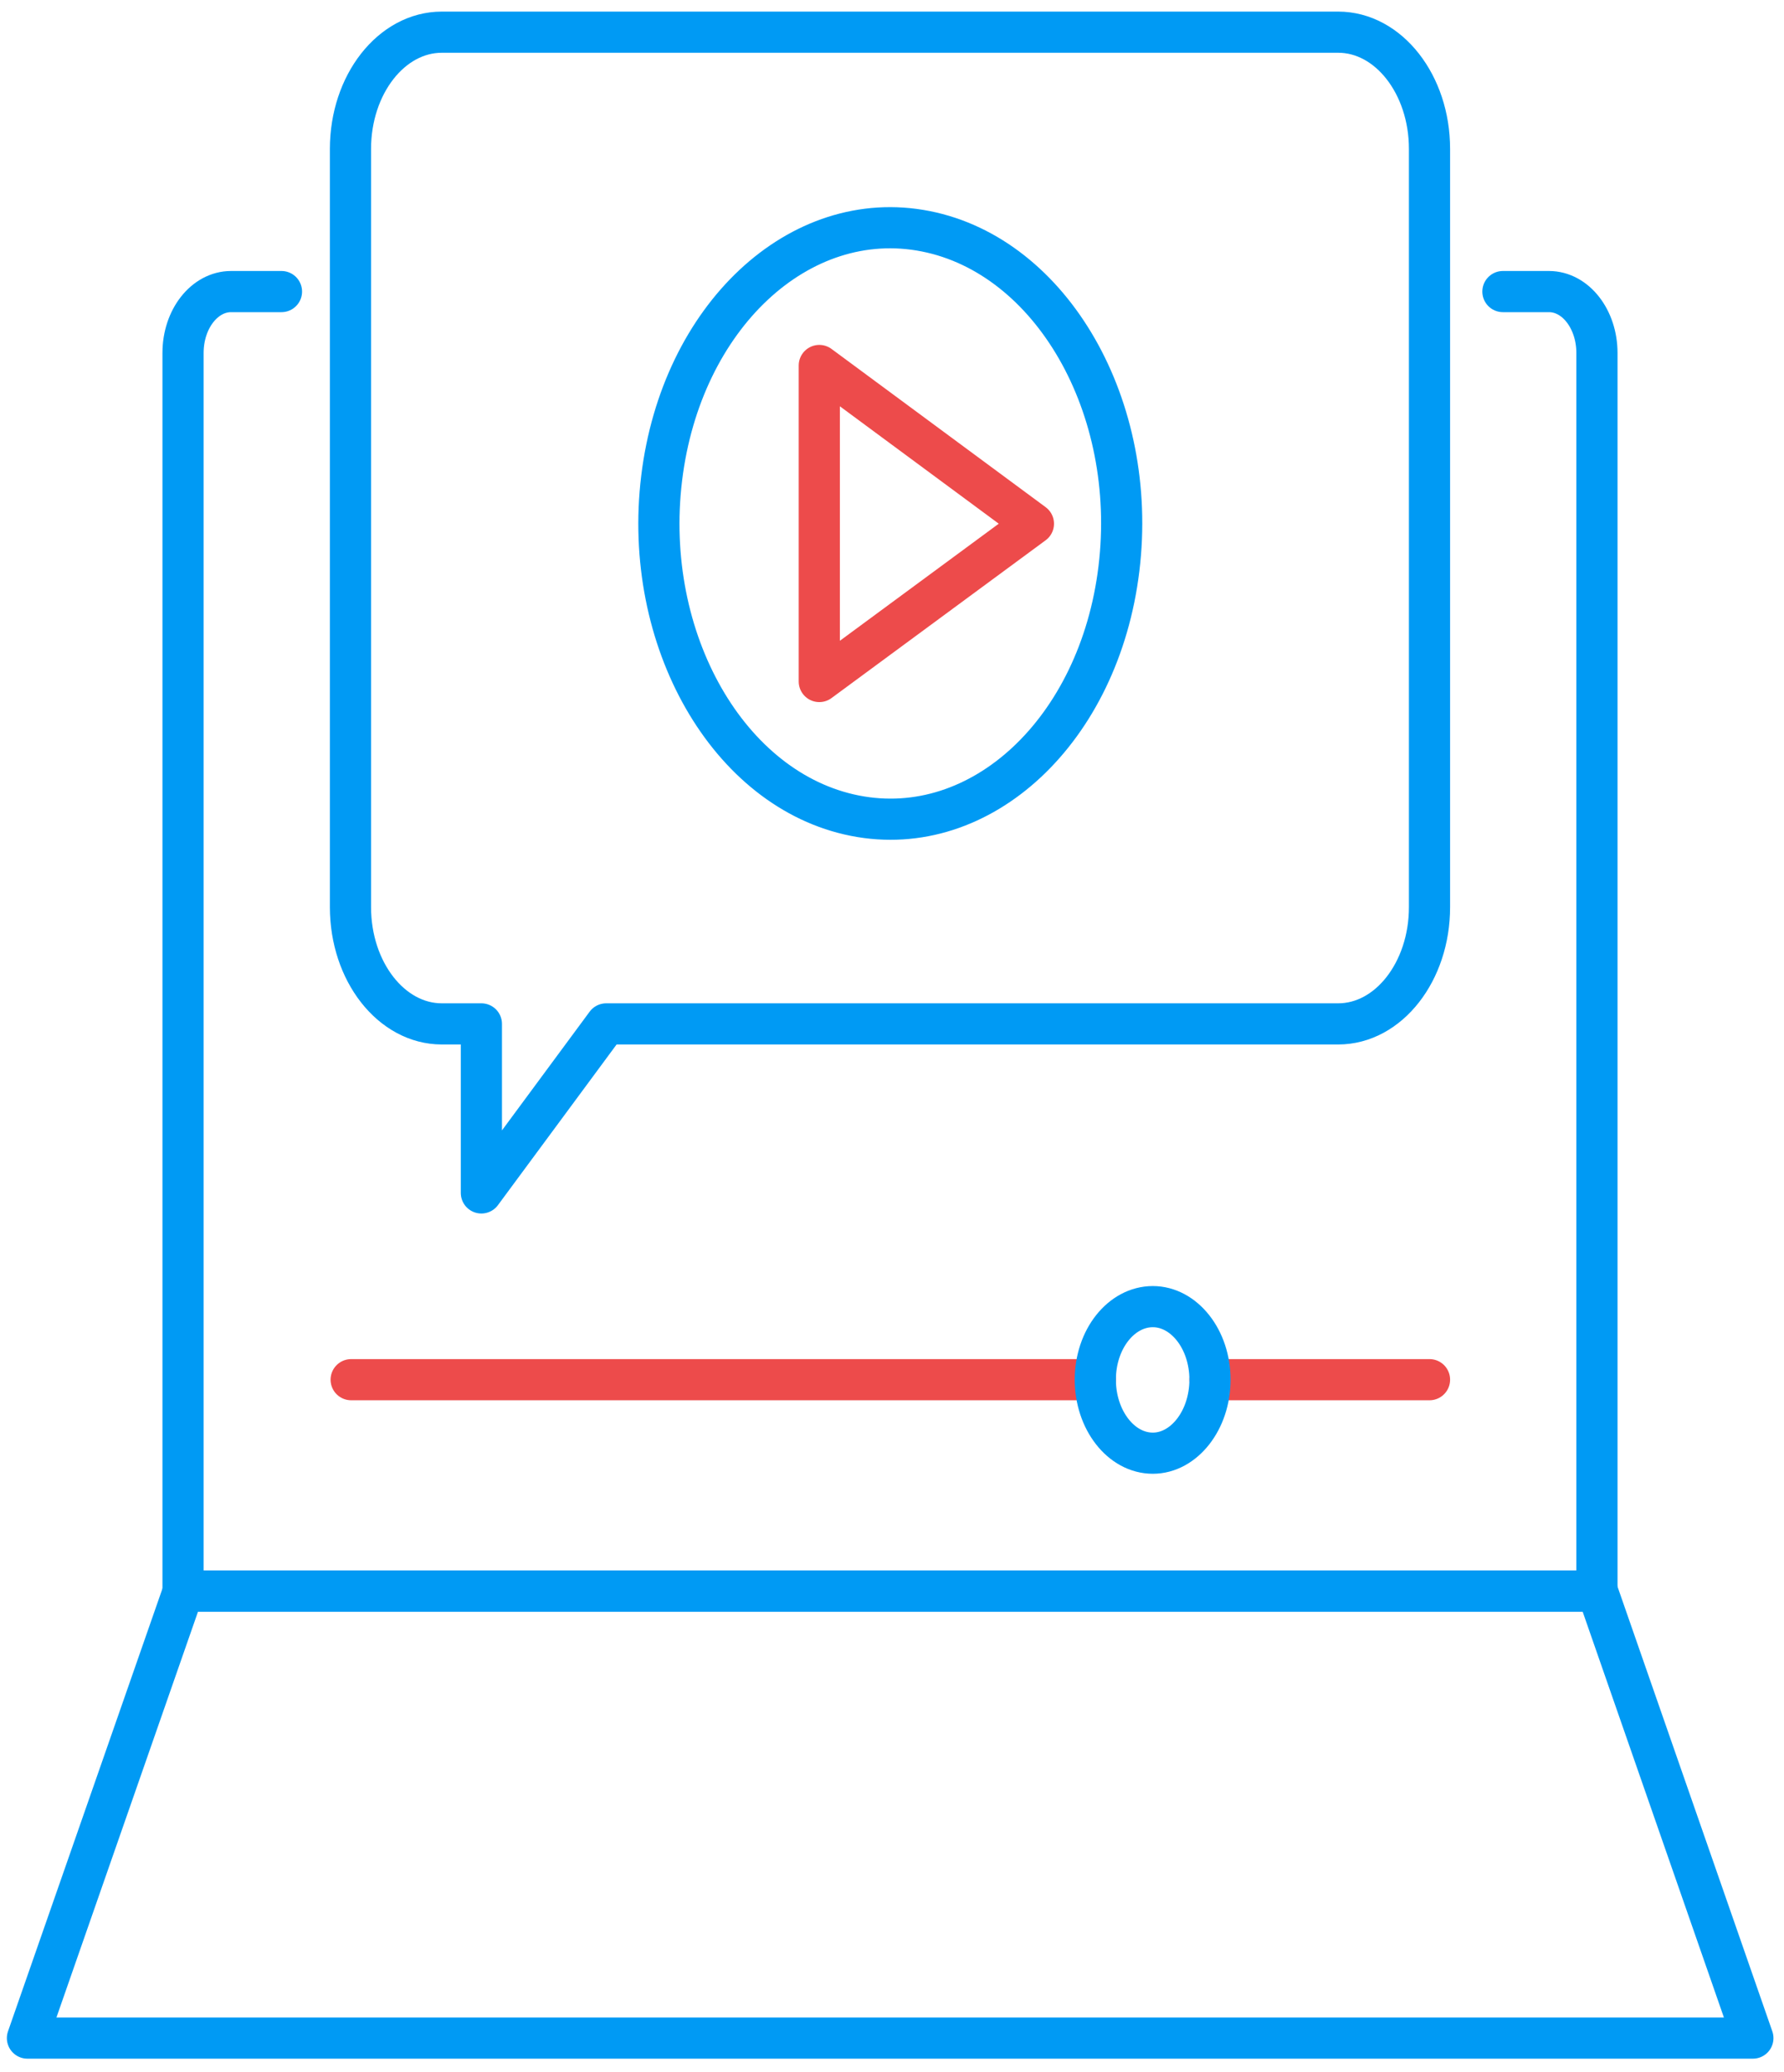
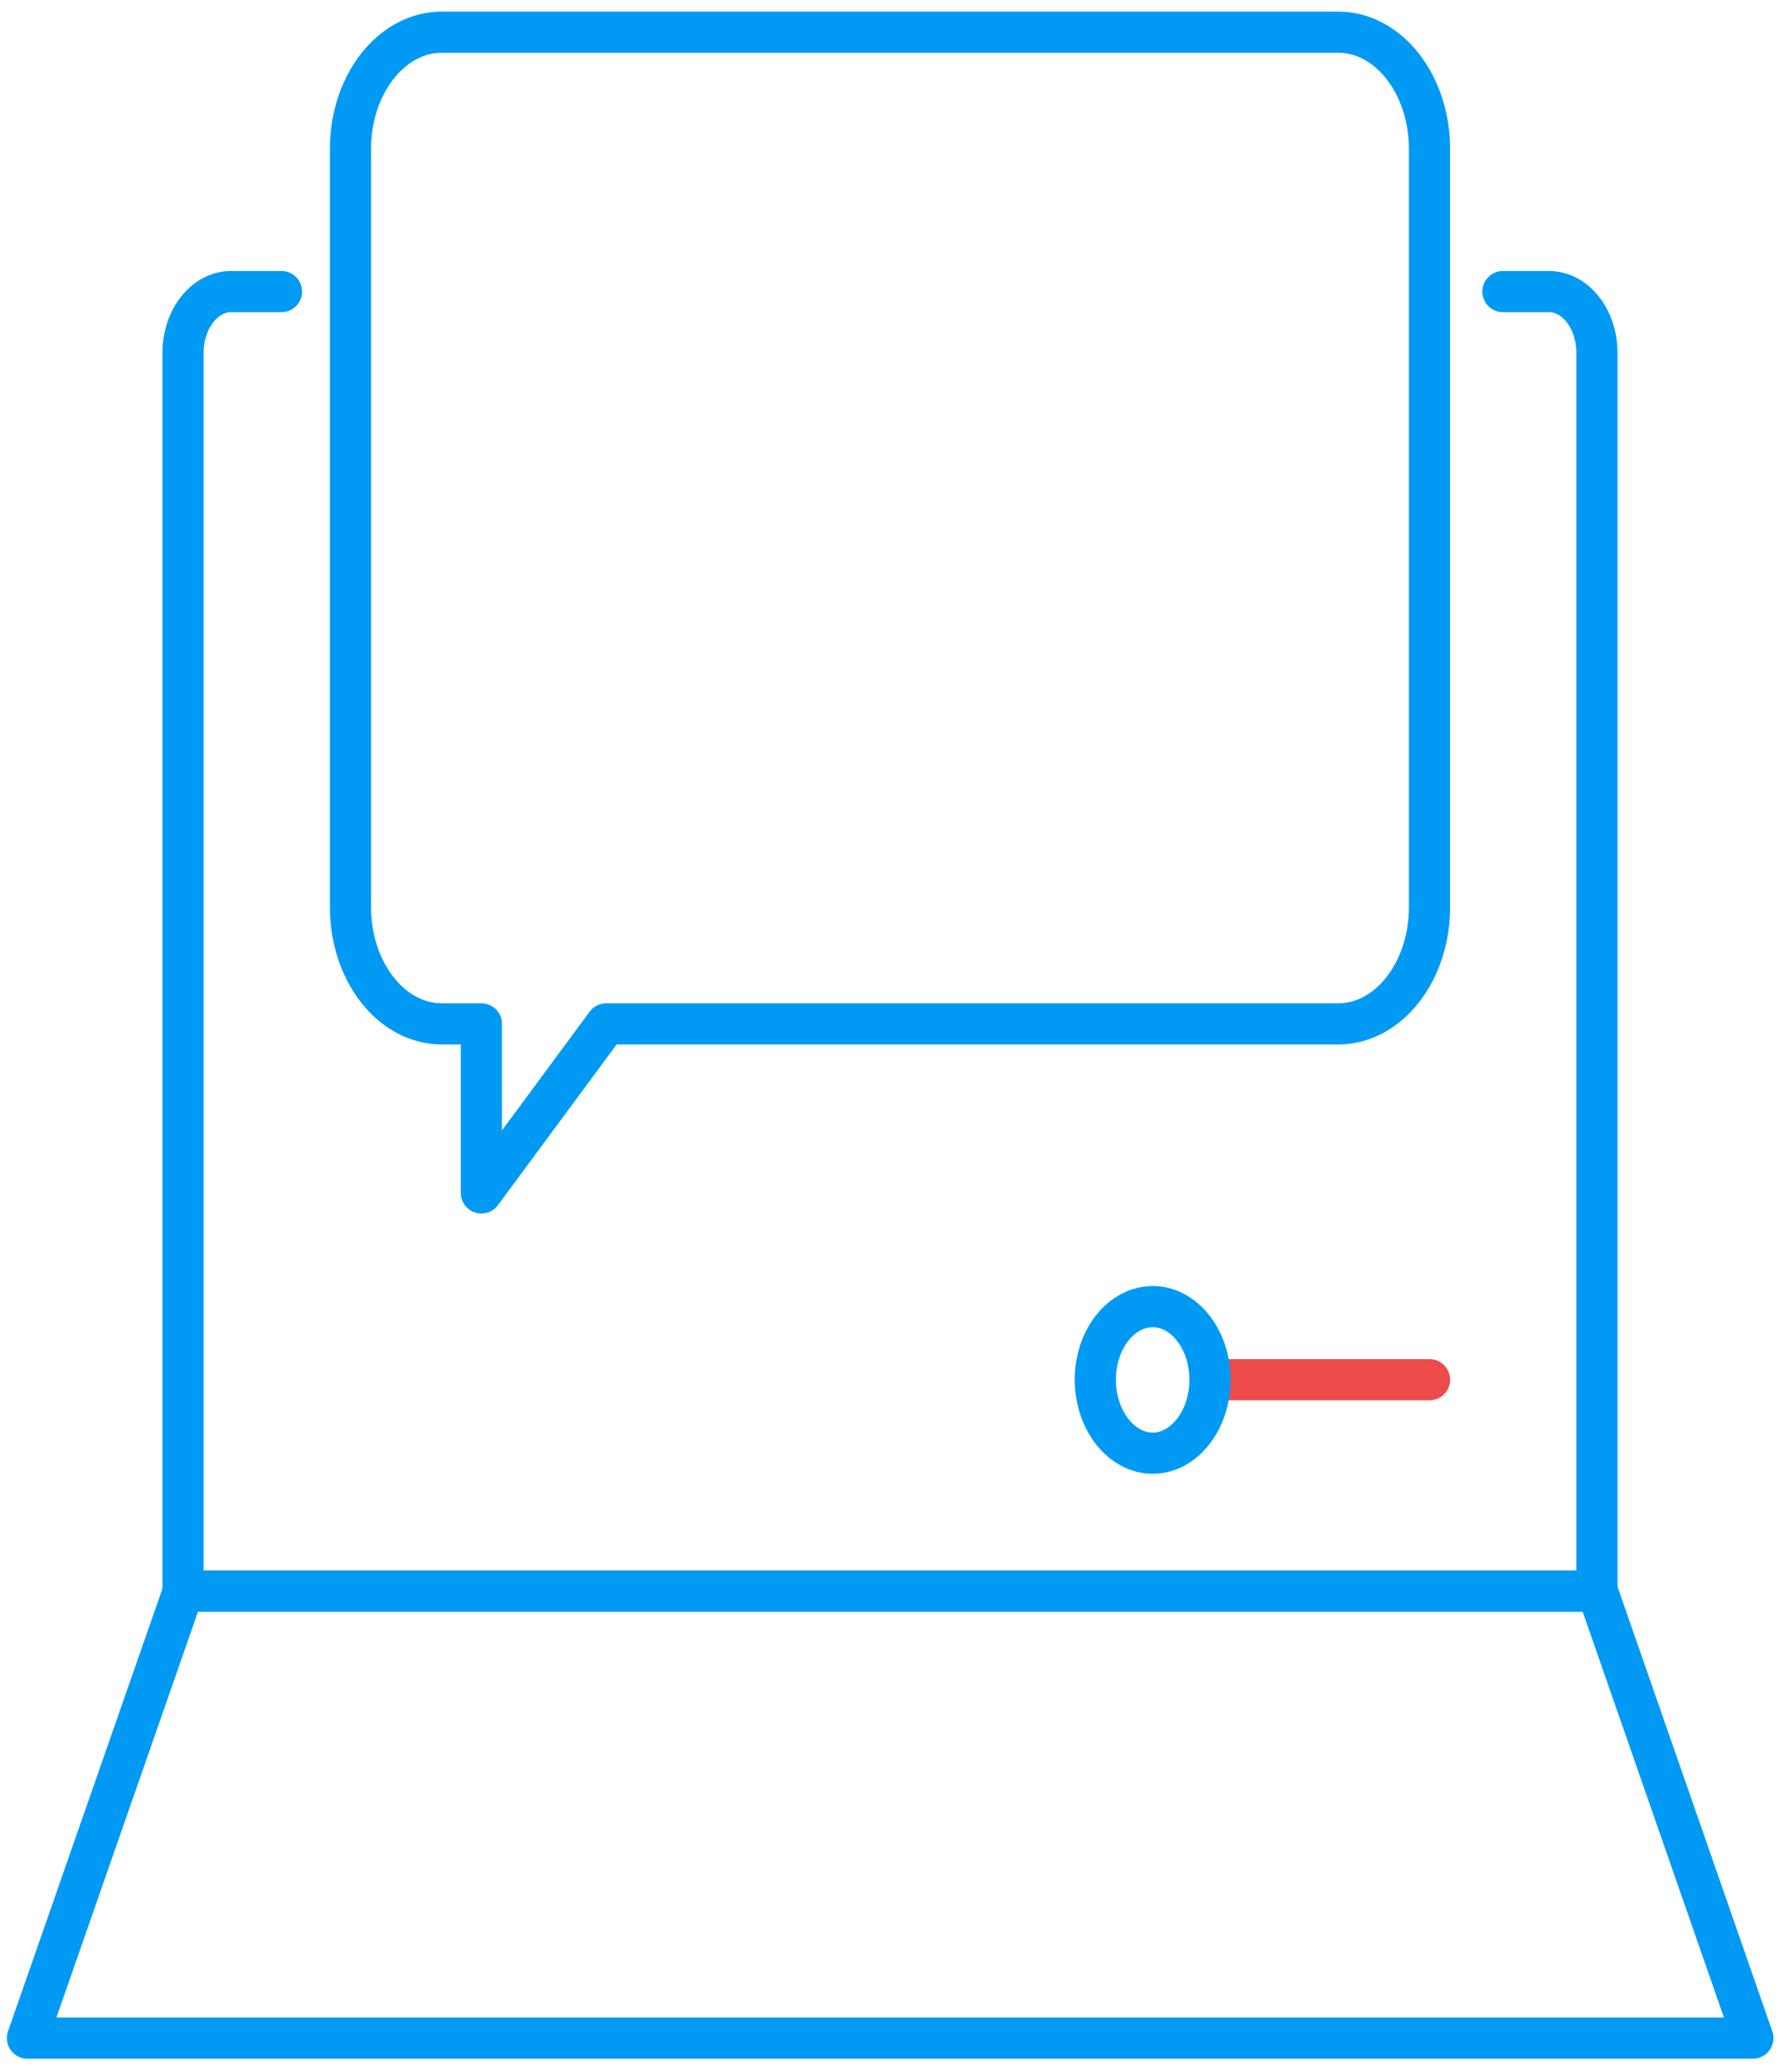
<svg xmlns="http://www.w3.org/2000/svg" width="130" height="151" viewBox="0 0 130 151" fill="none">
  <path d="M20.511 21.25H16.838C14.916 21.25 13.338 23.234 13.338 25.724V115.959H116.369V25.724C116.369 23.266 114.817 21.25 112.869 21.25H109.517" stroke="#009AF4" stroke-width="3" stroke-miterlimit="10" stroke-linecap="round" stroke-linejoin="round" />
  <path d="M97.513 2.345H32.194C28.522 2.345 25.539 6.158 25.539 10.852V66.115C25.539 70.81 28.522 74.622 32.194 74.622H35.078V86.941L44.174 74.622H97.513C101.186 74.622 104.168 70.81 104.168 66.115V10.852C104.168 6.158 101.186 2.345 97.513 2.345Z" stroke="#009AF4" stroke-width="3" stroke-miterlimit="10" stroke-linecap="round" stroke-linejoin="round" />
  <path d="M127.732 148.537H2L13.363 115.959H116.394L127.732 148.537Z" stroke="#009AF4" stroke-width="3" stroke-miterlimit="10" stroke-linecap="round" stroke-linejoin="round" />
-   <path d="M81.536 41.45C82.962 29.689 76.658 18.677 67.457 16.854C58.255 15.032 49.641 23.09 48.215 34.851C46.789 46.613 53.093 57.625 62.294 59.447C71.496 61.27 80.111 53.212 81.536 41.45Z" stroke="#009AF4" stroke-width="3" stroke-miterlimit="10" stroke-linecap="round" stroke-linejoin="round" />
-   <path d="M75.305 38.169L59.702 26.637V49.669L75.305 38.169Z" stroke="#ED4B4B" stroke-width="3" stroke-miterlimit="10" stroke-linecap="round" stroke-linejoin="round" />
  <path d="M104.168 100.552H88.171" stroke="#ED4B4B" stroke-width="3" stroke-miterlimit="10" stroke-linecap="round" stroke-linejoin="round" />
-   <path d="M79.816 100.552H25.589" stroke="#ED4B4B" stroke-width="3" stroke-miterlimit="10" stroke-linecap="round" stroke-linejoin="round" />
  <path d="M88.171 100.552C88.171 103.514 86.273 105.909 84.006 105.909C81.689 105.909 79.816 103.483 79.816 100.552C79.816 97.591 81.713 95.228 84.006 95.228C86.273 95.228 88.171 97.591 88.171 100.552Z" stroke="#009AF4" stroke-width="3" stroke-miterlimit="10" stroke-linecap="round" stroke-linejoin="round" />
</svg>